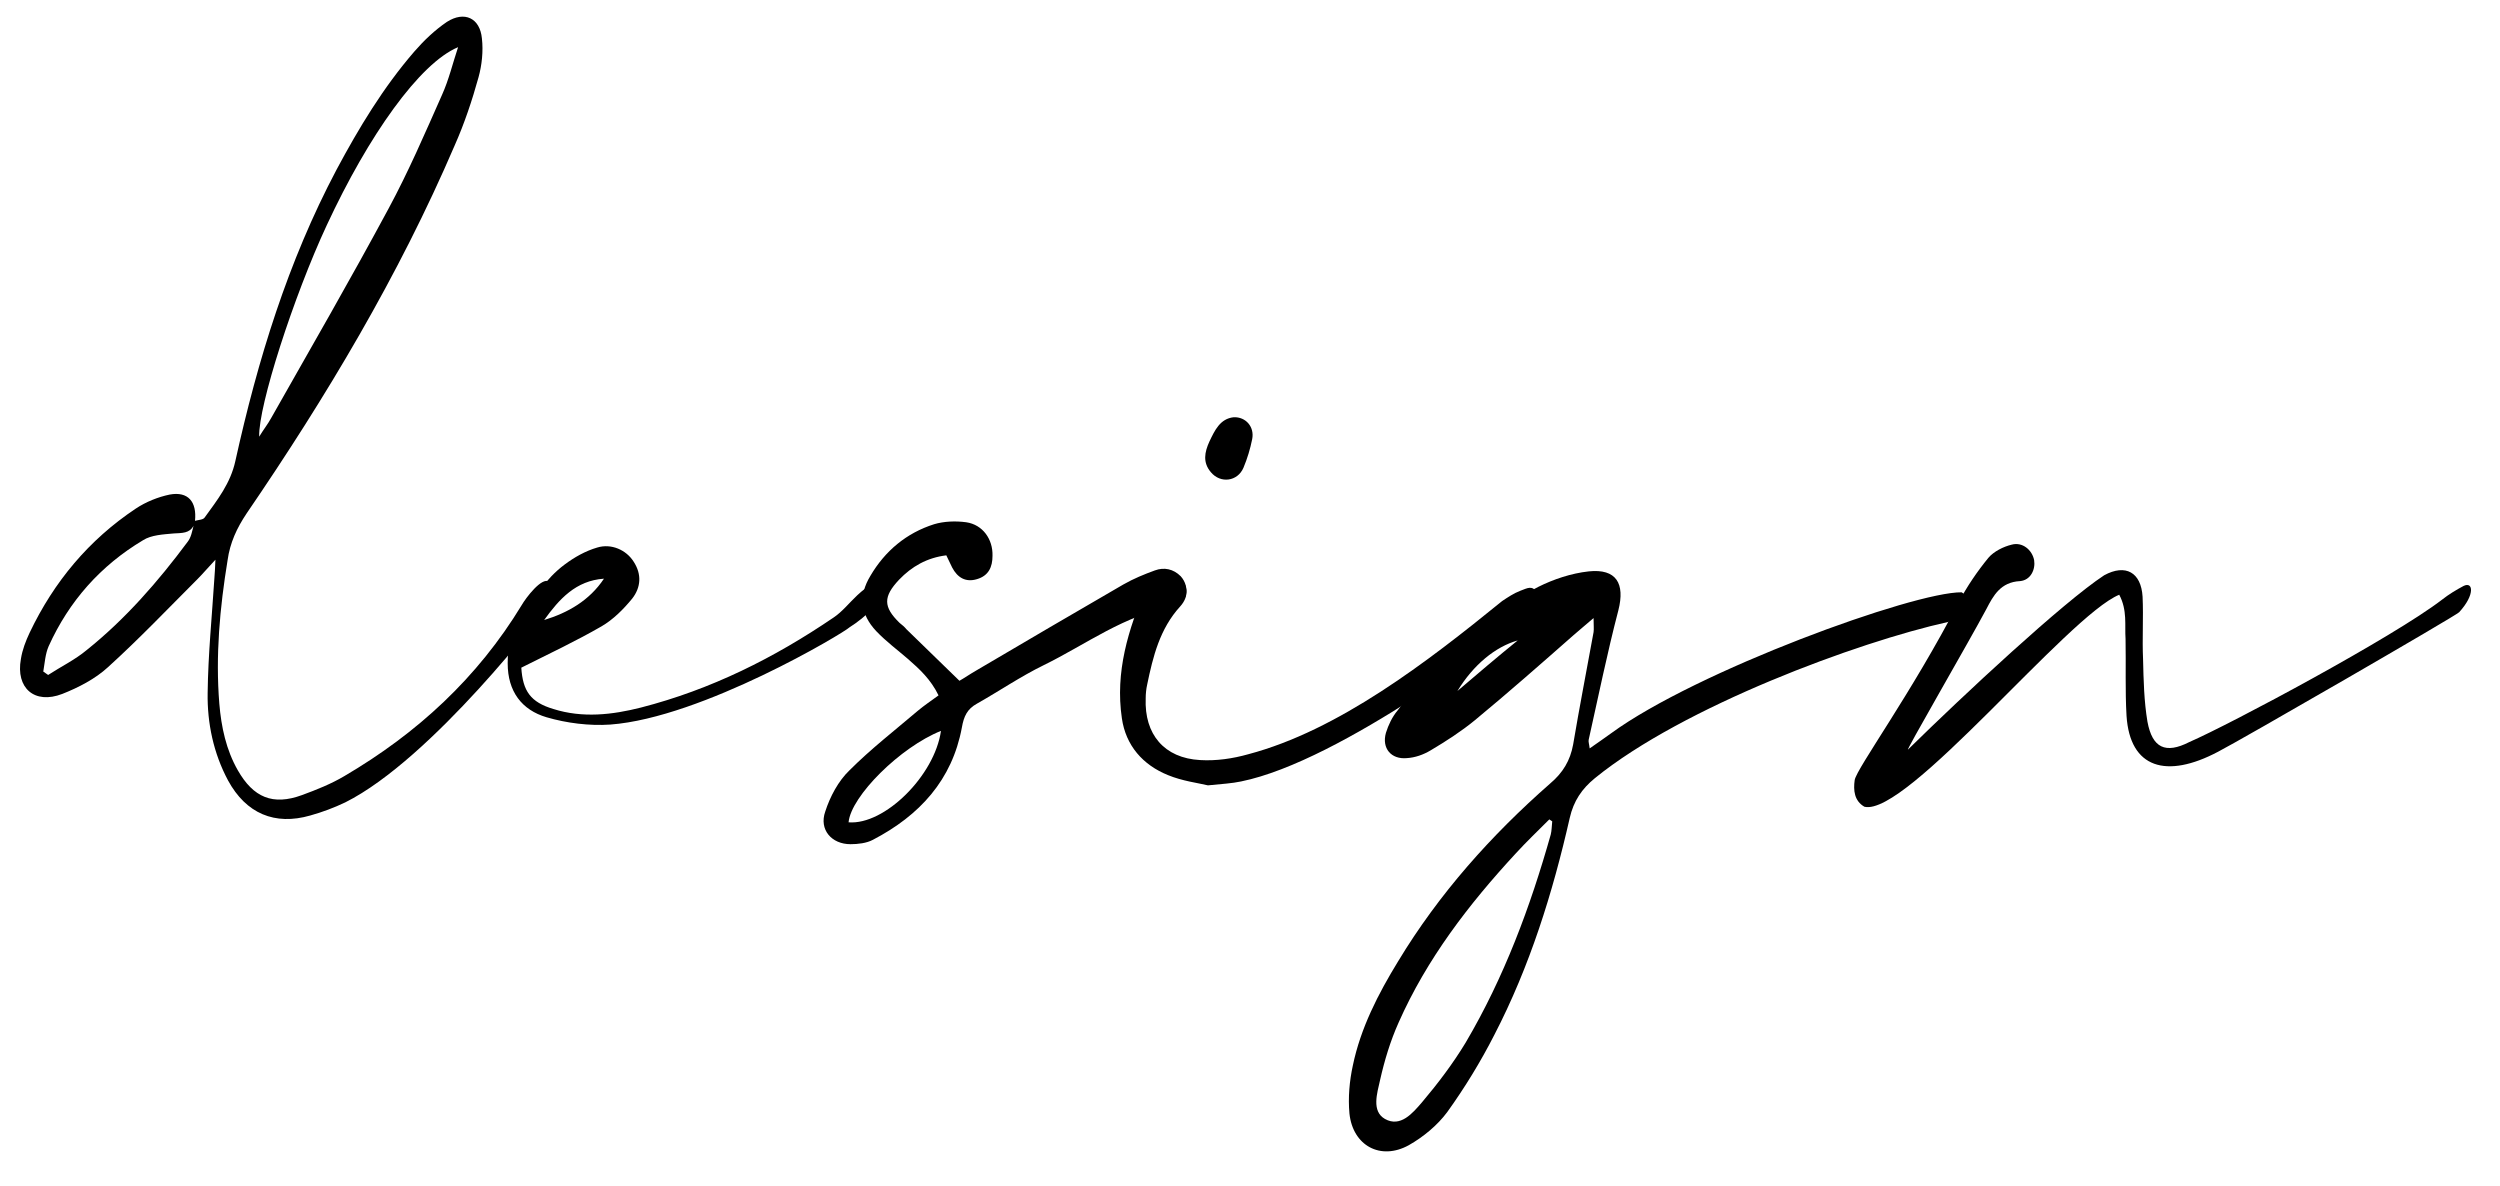
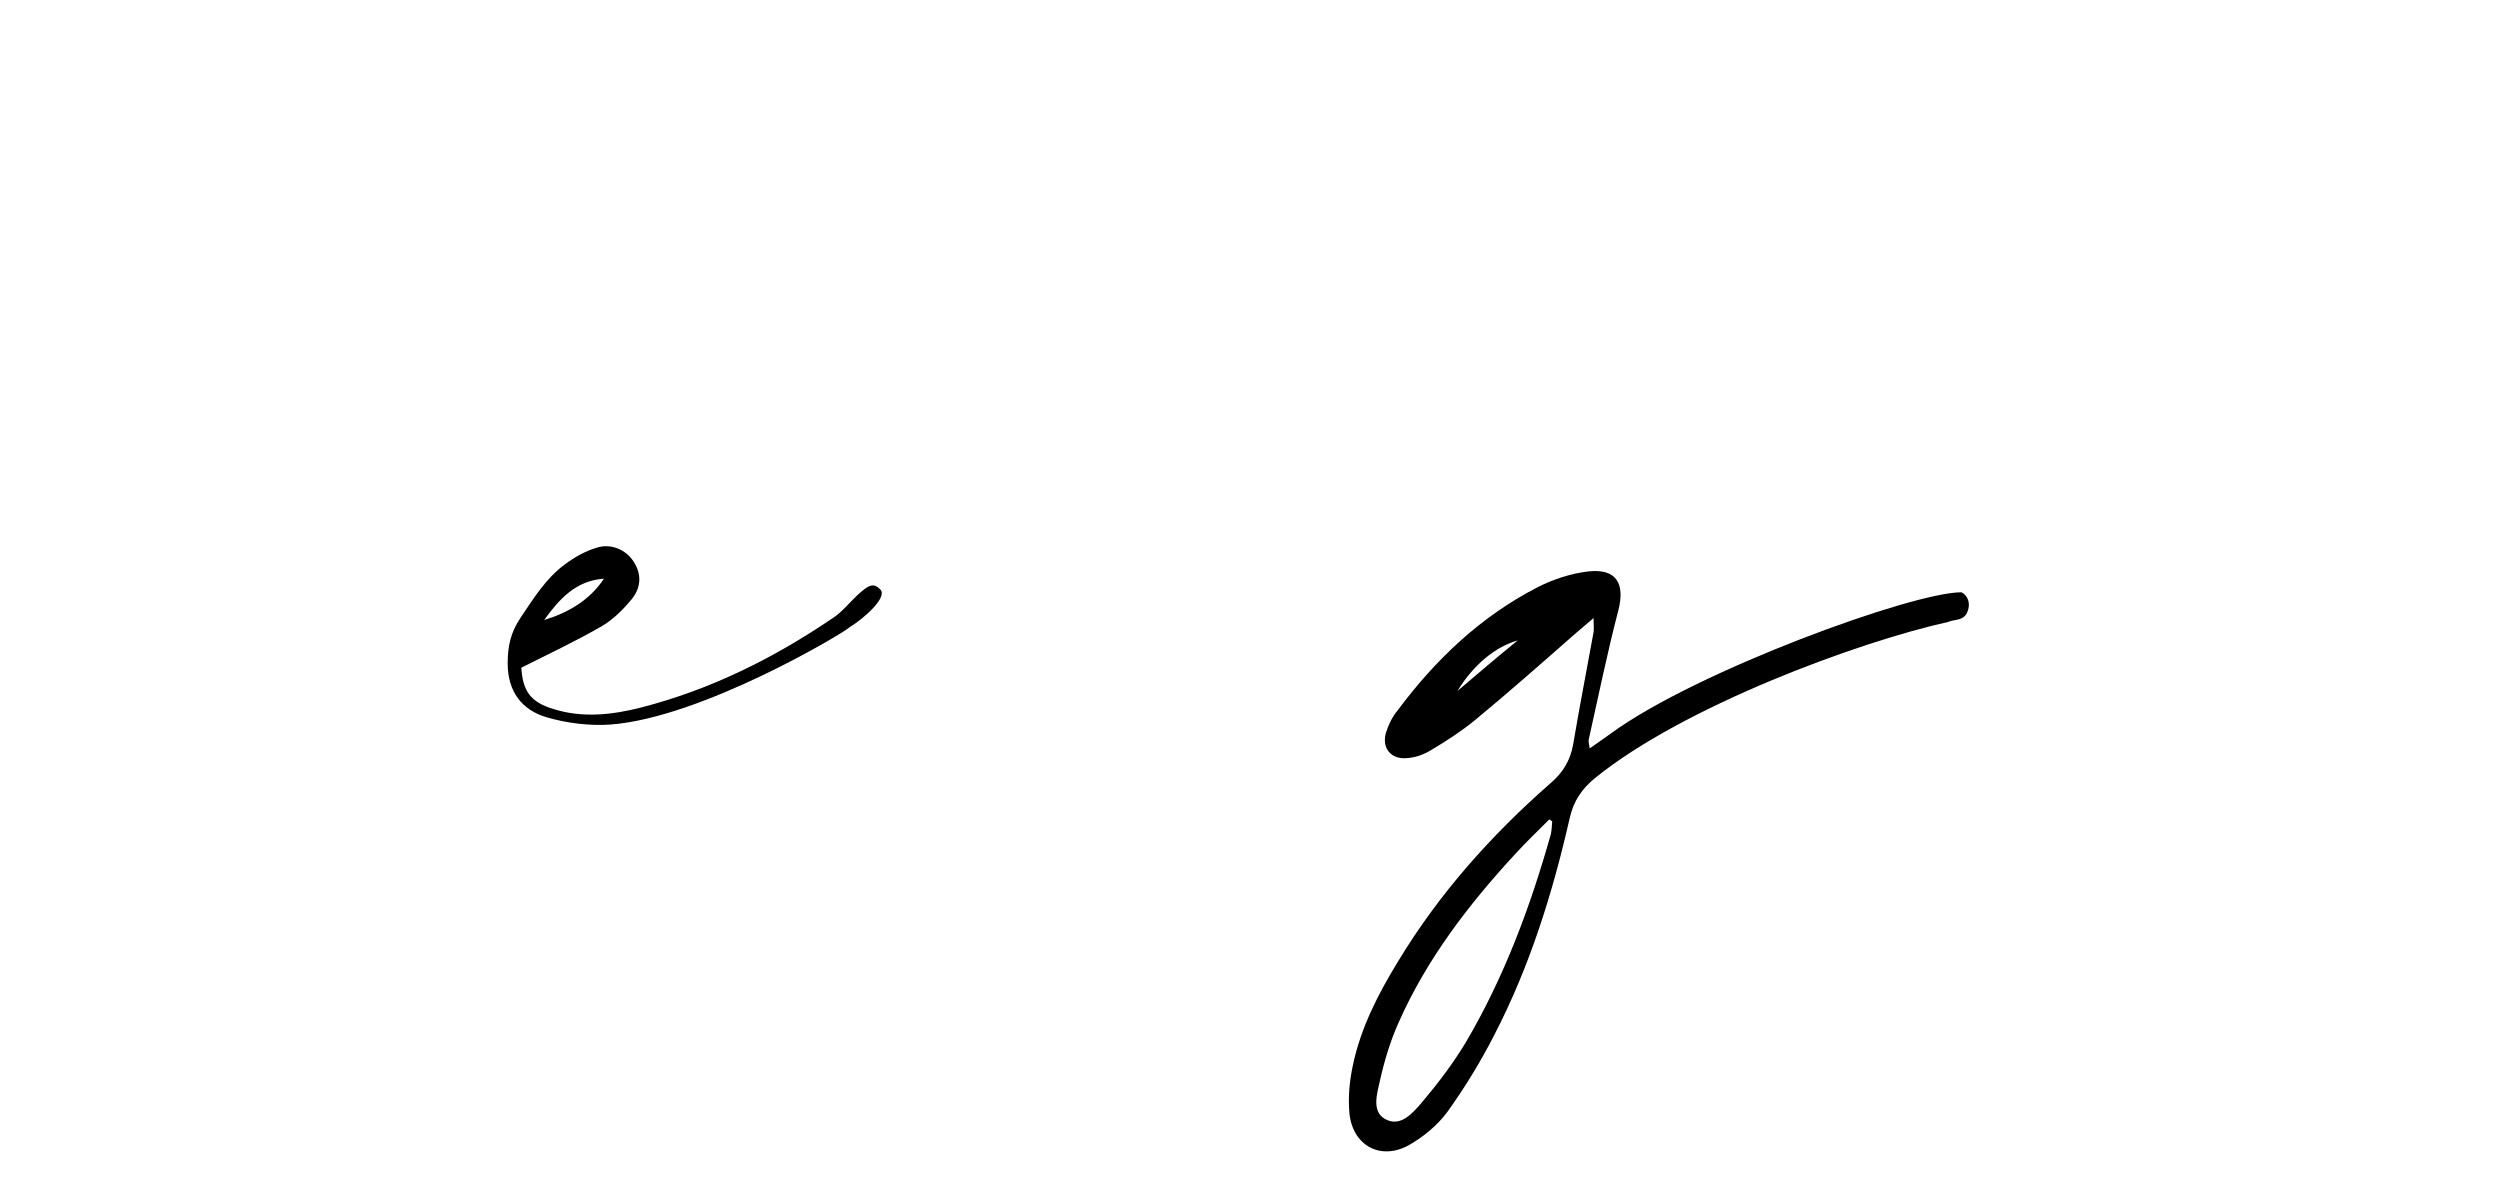
<svg xmlns="http://www.w3.org/2000/svg" version="1.1" id="Layer_1" x="0px" y="0px" viewBox="0 0 514.1 243.8" style="enable-background:new 0 0 514.1 243.8;" xml:space="preserve">
  <g>
-     <path d="M112.7,124.4c-0.4,1-23.9,31.7-41.7,40.6c-2.3,1.1-4.7,2-7.2,2.7c-7.3,2.1-13.2-0.4-16.9-7.2c-3-5.6-4.3-11.8-4.2-18   c0.1-8,0.9-15.9,1.4-23.8c0.1-0.9,0.1-1.8,0.2-3.6c-1.6,1.7-2.6,2.9-3.7,4c-6.1,6.1-12,12.3-18.4,18.1c-2.6,2.4-6.1,4.2-9.4,5.5   c-5.7,2.2-9.6-1.2-8.5-7.2c0.3-1.9,1-3.7,1.8-5.4c5-10.5,12.2-19.1,21.8-25.5c2.1-1.4,4.6-2.4,7-2.9c3.8-0.7,5.6,1.5,5.2,5.4   c0.7-0.2,1.7-0.2,2-0.7c2.6-3.6,5.3-7,6.3-11.6c4.6-20.8,10.8-41,20.8-59.9c4.6-8.6,9.6-16.9,16-24.3c2-2.3,4.2-4.4,6.7-6.1   c3.6-2.3,6.8-0.8,7.2,3.4c0.3,2.6,0,5.5-0.7,8c-1.3,4.7-2.9,9.5-4.9,14c-11.5,26.8-26.4,51.7-42.8,75.7c-2,3-3.4,6-3.9,9.6   c-1.6,9.8-2.5,19.6-1.7,29.5c0.4,4.8,1.4,9.5,3.8,13.7c3.2,5.6,7.2,7.3,13.2,5.1c3-1.1,6-2.3,8.7-3.9c15-8.8,27.4-20.2,36.5-35.2   c0.8-1.4,4.1-5.8,5.6-4.8C114.8,120.6,113.4,122.7,112.7,124.4z M38.6,111.4c0.7-0.9,0.9-2.1,1.2-3.3c-0.8,1.6-2.4,1.5-4.1,1.6   c-2.1,0.2-4.6,0.3-6.3,1.4c-8.7,5.2-15.2,12.5-19.4,21.8c-0.7,1.6-0.8,3.5-1.1,5.2c0.3,0.2,0.7,0.5,1,0.7c2.6-1.7,5.5-3.1,7.9-5.1   C25.8,127.3,32.5,119.6,38.6,111.4z M53.3,89.8c0.9-1.5,1.8-2.6,2.5-3.9c8.1-14.3,16.3-28.5,24.1-43c4.1-7.6,7.5-15.5,11-23.4   c1.4-3.1,2.2-6.5,3.3-9.8c-7.9,3.3-18.4,18.1-27,36.6C60.4,60.9,53.1,83.5,53.3,89.8z" />
    <path d="M174.7,129c-1.1,1.1-30.3,18.6-49.2,20c-4.3,0.3-9-0.3-13.1-1.5c-5.1-1.5-8-5.3-8-11.1c0-3.5,0.6-6.3,2.6-9.3   c2.7-4,5.2-8.1,9.1-11c2-1.5,4.3-2.8,6.7-3.5c2.9-0.9,6,0.5,7.5,2.9c1.7,2.6,1.5,5.3-0.3,7.6c-1.8,2.2-3.9,4.3-6.3,5.7   c-5.2,3-10.7,5.6-16.5,8.5c0.3,4.8,1.9,7.1,6.6,8.5c6,1.9,12.1,1.2,18-0.3c14.4-3.7,27.4-10.2,39.6-18.5c1.8-1.2,3.2-3,4.9-4.6   c2.3-2.1,3.3-2.7,4.8-1.1C182.4,122.9,177.9,127,174.7,129z M111.9,127.5c4.9-1.5,9.3-4,12.3-8.5   C118.4,119.4,115,123.2,111.9,127.5z" />
-     <path d="M241.4,124.7c-10.1,1.7-18,7.8-26.8,12.1c-4.7,2.3-9.1,5.3-13.7,7.9c-2,1.1-2.7,2.6-3.1,4.9c-2,10.8-8.7,18.1-18.3,23.1   c-1.3,0.7-3.1,0.9-4.6,0.9c-3.9,0-6.5-3-5.2-6.7c1-3.1,2.7-6.3,5-8.5c4.4-4.4,9.3-8.2,14-12.2c1.3-1.1,2.8-2.1,4.3-3.2   c-1.6-3.3-3.9-5.4-6.3-7.5c-2.2-1.9-4.5-3.6-6.5-5.7c-3.3-3.5-3.7-7.3-1.2-11.4c3-5.1,7.4-8.8,13.1-10.6c2-0.6,4.4-0.7,6.6-0.4   c3.4,0.5,5.5,3.5,5.4,6.9c0,2.3-0.8,4.1-3.2,4.8c-2.3,0.7-4-0.3-5.1-2.4c-0.4-0.8-0.8-1.7-1.2-2.5c-4,0.5-7.1,2.3-9.7,5   c-3.3,3.5-3.3,5.6,0.1,8.9c0.5,0.4,1,0.8,1.4,1.3c3.5,3.4,7,6.8,10.9,10.6c0.9-0.5,2.2-1.4,3.6-2.2c10-5.9,20.1-11.8,30.1-17.6   c2.1-1.2,4.3-2.1,6.5-2.9c1.9-0.7,3.8-0.3,5.3,1.2C244.8,120.7,244.2,124.2,241.4,124.7z M193.5,150.3c-8.3,3.3-18.5,13.4-19,18.8   C181.9,169.7,192.2,159.5,193.5,150.3z" />
-     <path d="M314.9,126.6c-5.3,3.9-39,29.9-59.7,34.1c-1.9,0.4-3.8,0.5-6.8,0.8c-2.1-0.5-5.3-0.9-8.2-2.1c-5.2-2.1-8.7-6.1-9.5-11.7   c-1.4-9.5,1.3-18.3,5-26.9c0.1-0.3,0.3-0.5,0.5-0.8c1.7-2.2,4.4-2.7,6.3-1.2c1.8,1.4,2.1,3.8,0.2,5.9c-4.2,4.6-5.6,10.3-6.8,16.1   c-0.2,0.9-0.3,1.9-0.3,2.8c-0.3,7.4,3.8,12.3,11.2,12.7c3.3,0.2,6.7-0.3,9.9-1.2c18.5-4.9,36.7-18.9,52.2-31.5   c1.2-0.8,2.4-1.6,3.7-2.1c1.6-0.6,2.5-1.2,3.5,0.4C317.1,123.5,316.1,125.3,314.9,126.6z M249,97.1c-1.7-2-1.3-4.1-0.3-6.3   c1.1-2.3,2.2-4.7,5-5c2.5-0.1,4.3,2,3.8,4.5c-0.4,2-1,4-1.8,5.9C254.5,99,251,99.5,249,97.1z" />
    <path d="M326.9,153.9c1.6-1.1,3-2.1,4.4-3.1c17.5-12.8,62.2-29.1,72.1-29c1.4,0.8,1.9,2.5,1.1,4.2c-0.8,1.7-2.5,1.3-3.9,1.9   c-18.5,4.1-54.5,17.4-72.6,32.1c-2.7,2.2-4.4,4.7-5.2,8.2c-3.5,15.4-8.2,30.5-15.5,44.6c-2.8,5.5-6.1,10.9-9.7,15.9   c-2,2.7-4.9,5.1-7.9,6.8c-5.8,3.2-11.5,0.1-12.2-6.5c-0.3-3.3,0-6.7,0.7-9.9c1.6-7.7,5.2-14.7,9.3-21.4   c8.4-13.9,19.1-25.9,31.3-36.6c2.6-2.2,4.1-4.7,4.7-8c1.3-7.7,2.8-15.4,4.2-23.1c0.1-0.7,0-1.4,0-2.9c-1.8,1.5-2.9,2.5-4.1,3.5   c-6.7,5.9-13.4,11.8-20.3,17.5c-2.8,2.3-5.9,4.3-9.1,6.2c-1.5,0.9-3.2,1.5-4.9,1.6c-3.2,0.3-5.2-2-4.3-5.2c0.5-1.6,1.3-3.3,2.4-4.6   c7.8-10.5,17.2-19.4,28.9-25.4c3.2-1.6,6.8-2.8,10.4-3.2c5.7-0.6,7.5,2.5,6.1,8c-2.3,8.8-4.1,17.7-6.1,26.6   C326.6,152.5,326.8,153,326.9,153.9z M319.2,168.9c-0.2-0.1-0.4-0.3-0.6-0.4c-2.3,2.3-4.7,4.6-6.9,7c-9.7,10.5-18.3,21.7-24.1,34.8   c-1.7,3.8-2.9,7.8-3.8,11.8c-0.6,2.7-1.8,6.4,1,8c3.2,1.8,5.7-1.2,7.6-3.4c3.3-3.9,6.4-8,9-12.3c7.9-13.4,13.3-27.9,17.5-42.8   C319.1,170.8,319.1,169.8,319.2,168.9z M299.7,142.1c4.1-3.5,8.2-7,12.4-10.4C307.5,133,303,136.7,299.7,142.1z" />
-     <path d="M435.8,122.3c-10.5,4.3-43.7,45.7-52.4,43.6c-2.1-1.2-2.3-3.4-2-5.5c0.4-2.4,11.8-18,21.4-36.6c1.7-3.2,3.8-6.3,6.1-9.1   c1.1-1.3,3.1-2.3,4.8-2.7c2.2-0.6,4.2,1.1,4.6,3.2c0.3,1.9-0.7,4.1-2.9,4.3c-4,0.2-5.5,3-6.9,5.7c-3.5,6.6-17.2,30.2-16.1,28.9   c11.5-11.3,31.8-30.2,40.3-35.8c4.4-2.4,7.6-0.6,7.9,4.4c0.2,4.3-0.1,8.6,0.1,12.9c0.1,4.3,0.2,8.6,0.9,12.8c1,5.4,3.7,6.7,8.6,4.2   c8.5-3.7,42-21.6,52-29.3c1.4-1.1,2.9-2,4.4-2.8c2-1,2.4,1.8-0.9,5.4c-0.6,0.7-45.1,26.4-49.6,28.7c-10.6,5.6-18.1,3.4-18.8-7.4   c-0.3-5.2-0.1-10.5-0.2-15.8C436.9,128.6,437.5,125.5,435.8,122.3z" />
  </g>
</svg>